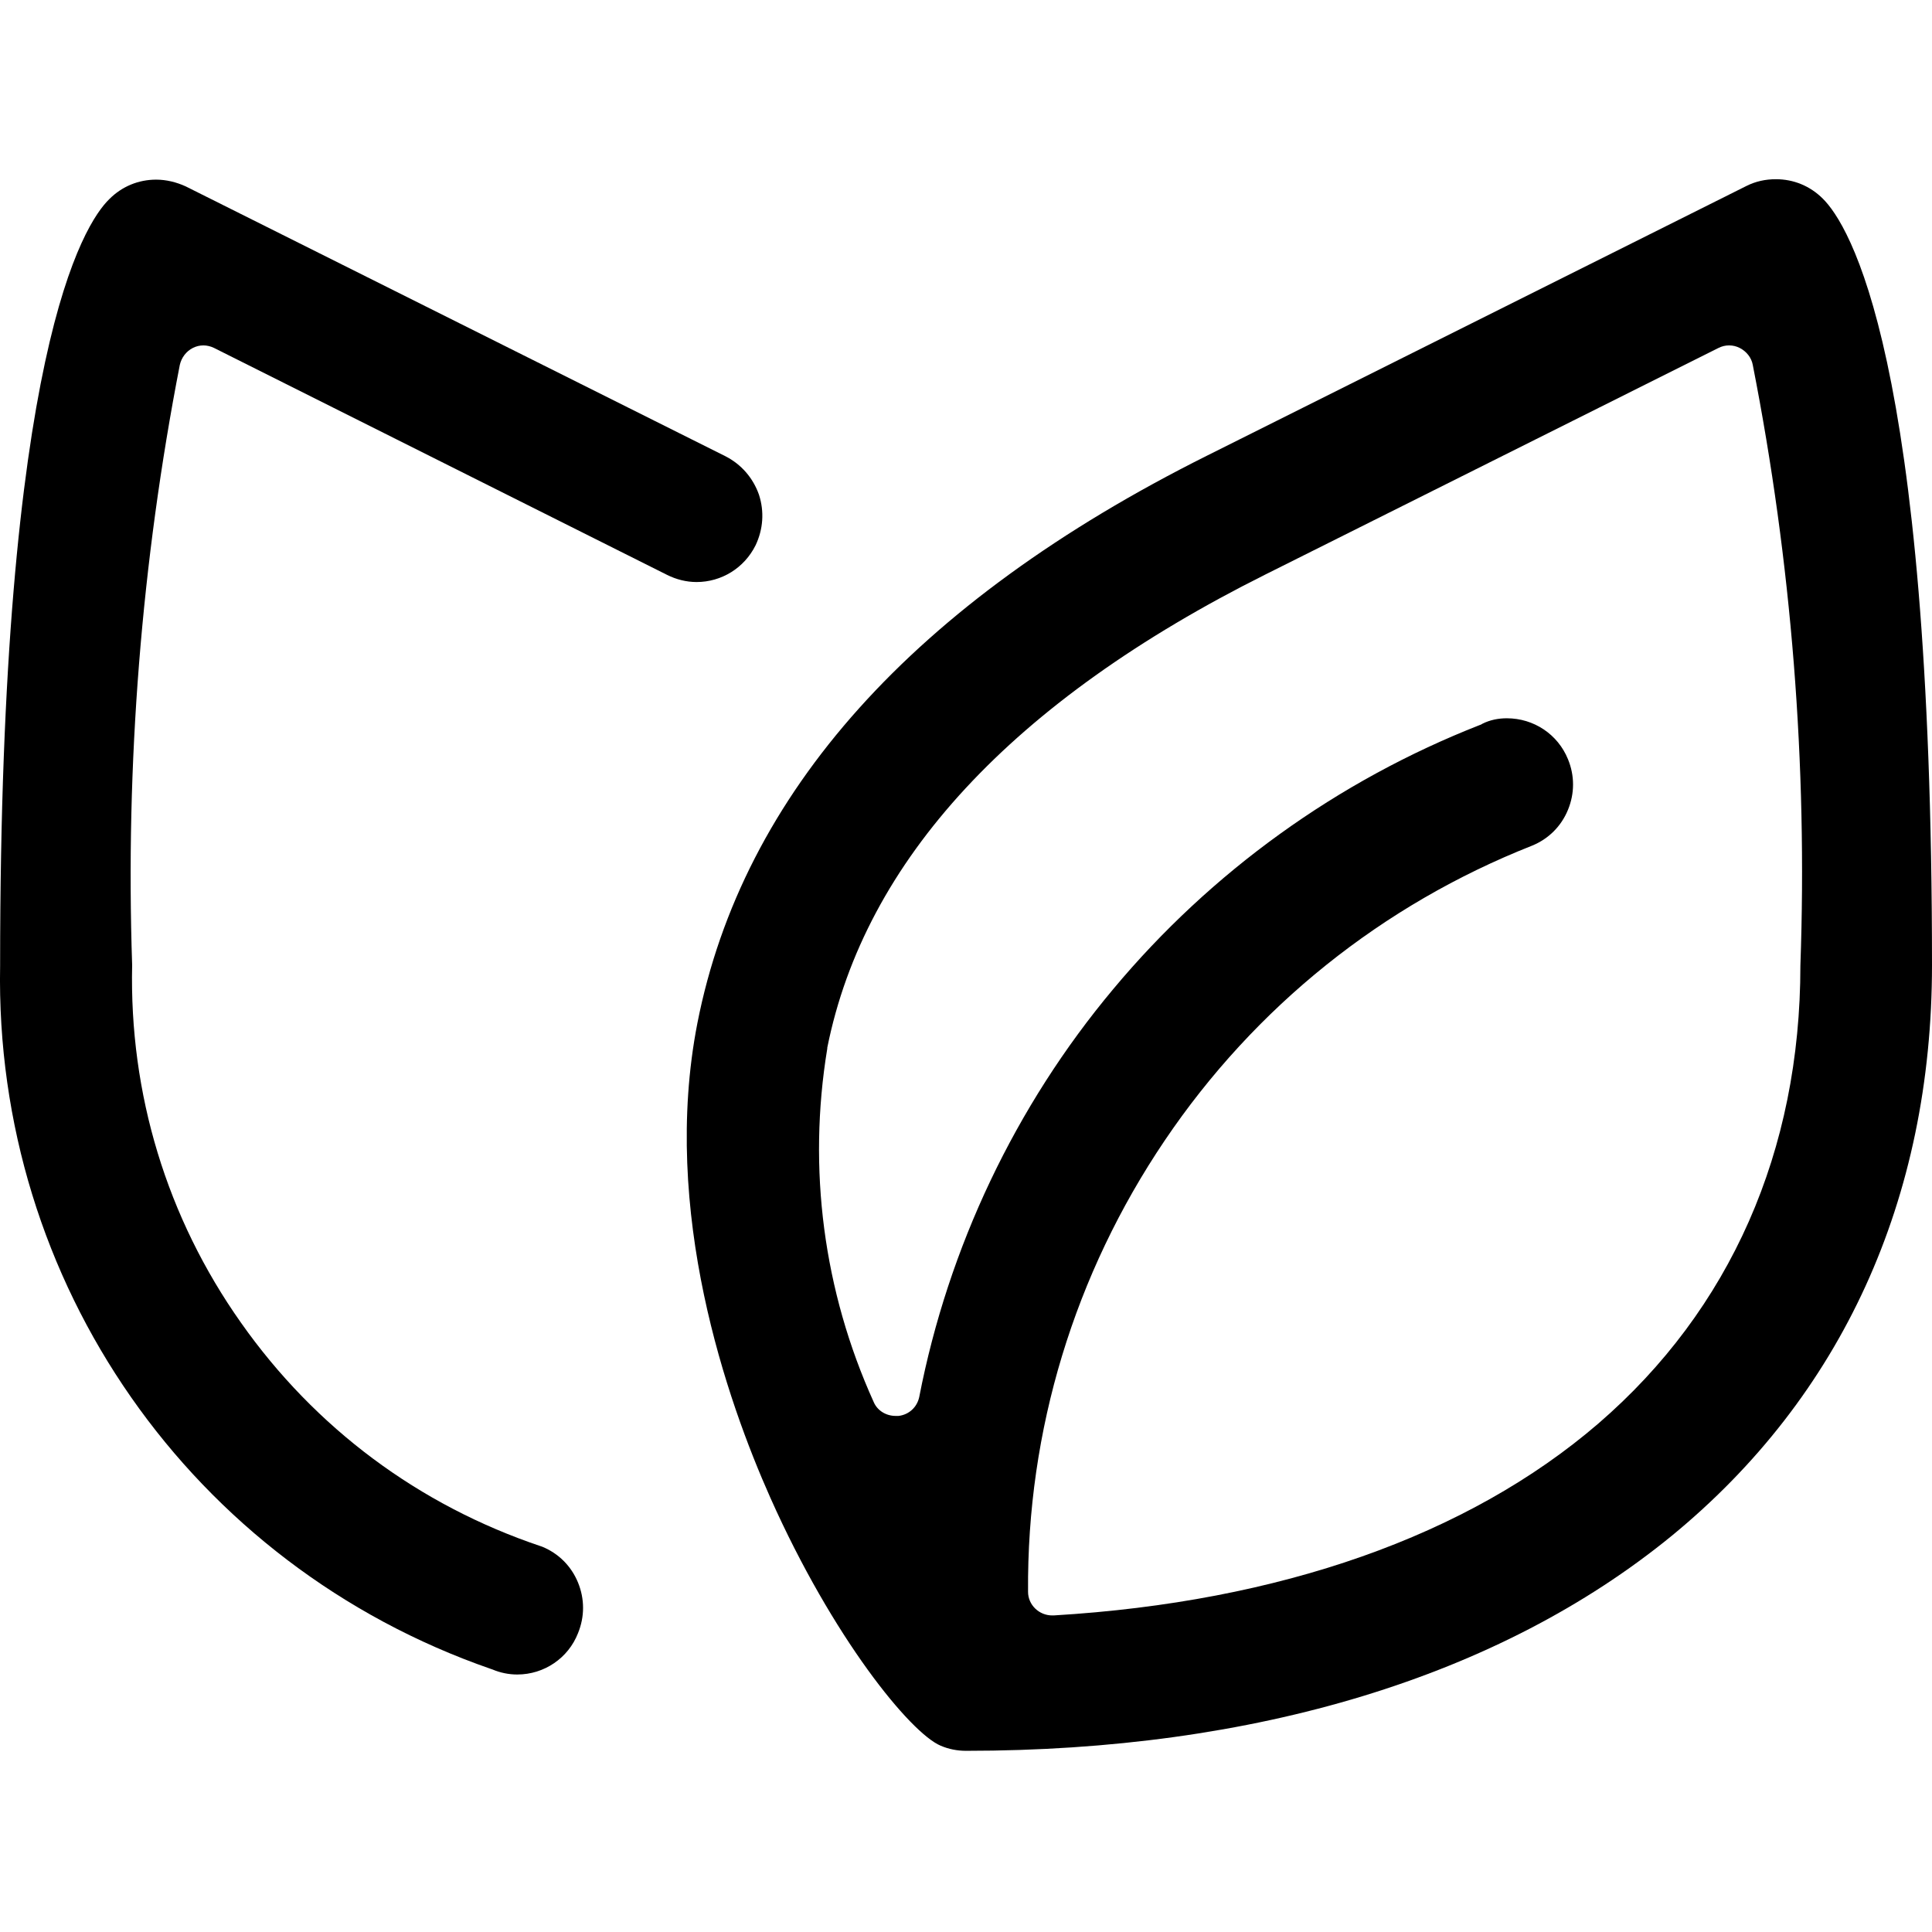
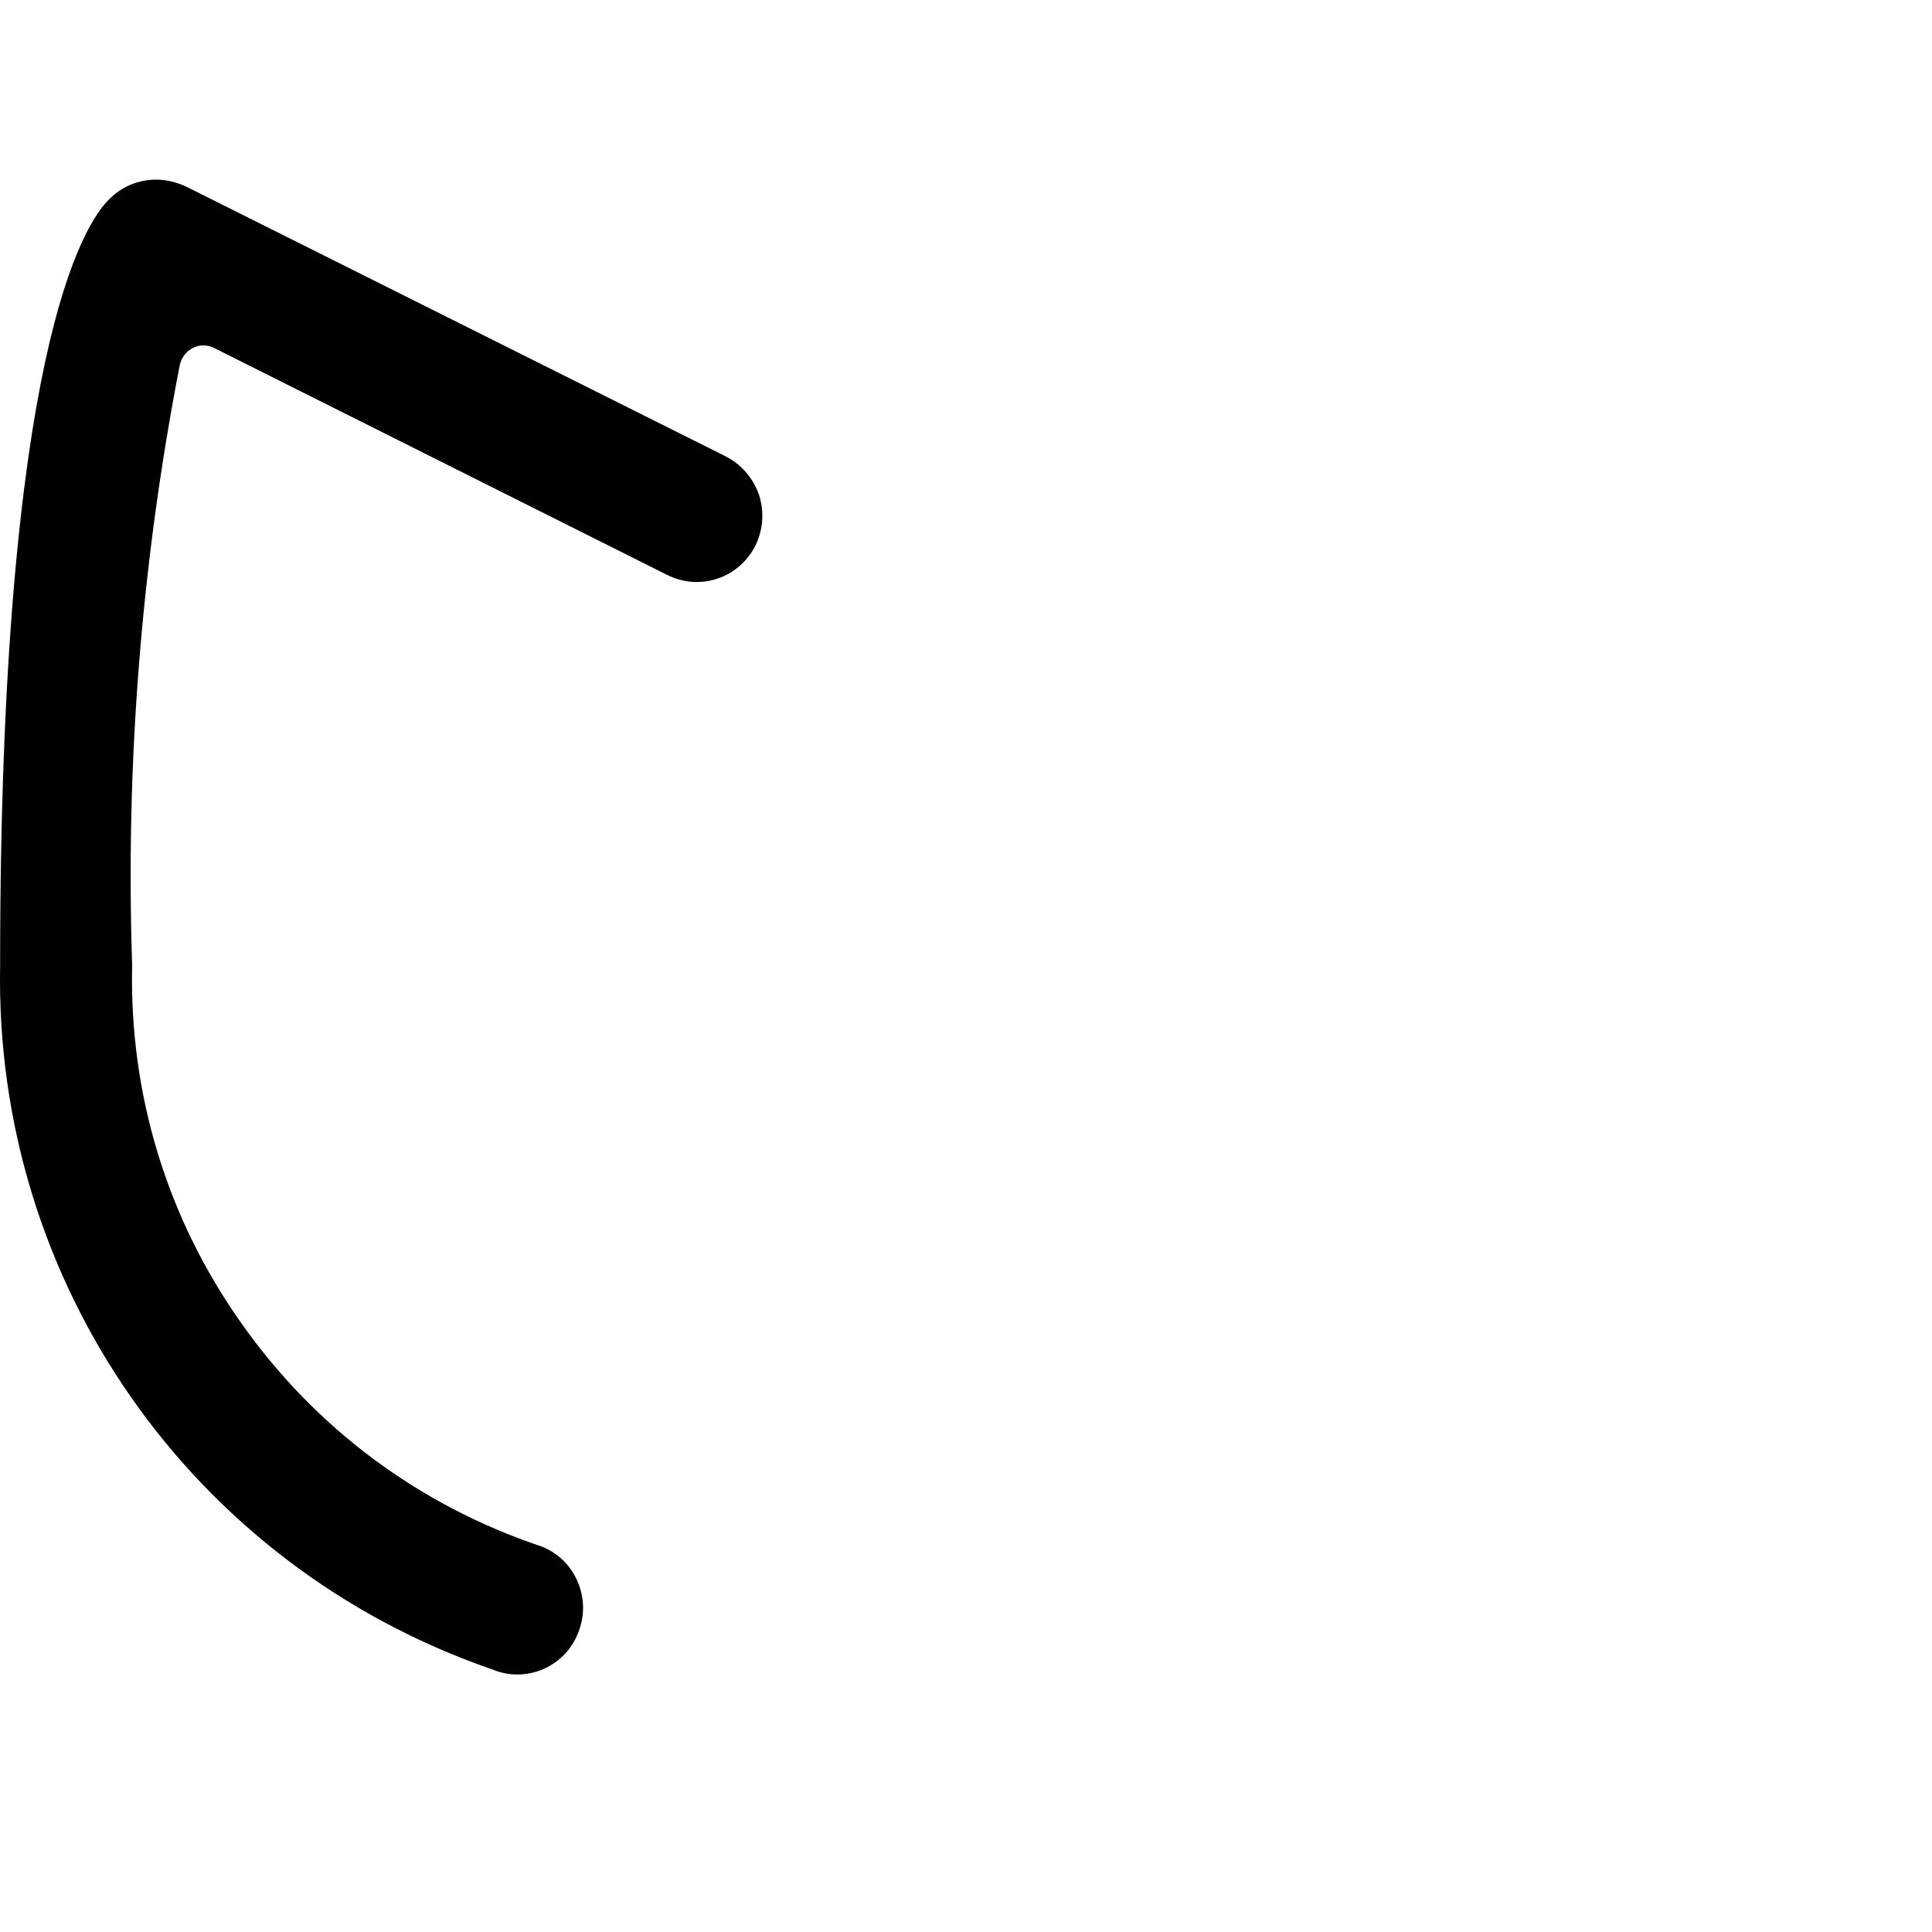
<svg xmlns="http://www.w3.org/2000/svg" width="50px" height="50px" viewBox="0 0 50 50" version="1.1">
  <title>icon/leaf copy 3</title>
  <g id="OpenLab---Desktop" stroke="none" stroke-width="1" fill="none" fill-rule="evenodd">
    <g id="Desktop_About-v3" transform="translate(-936, -3373)" fill="#000000" fill-rule="nonzero">
      <g id="Group-4-Copy" transform="translate(785, 3373)">
        <g id="icon/leaf-copy" transform="translate(151, 4.638)">
          <g id="leaf" transform="translate(0, 0)">
-             <path d="M25.002,40.673 C24.772,40.673 24.554,40.63 24.347,40.542 C23.561,40.215 21.552,37.748 19.937,34.124 C18.823,31.624 17.098,26.712 18.048,21.843 C19.216,15.894 23.648,10.949 31.224,7.161 L45.197,0.175 C45.437,0.055 45.688,0 45.961,0 C46.419,0 46.845,0.175 47.173,0.502 C47.839,1.157 50,4.53 50,20.337 C50,26.395 47.664,31.504 43.254,35.117 C38.8,38.752 32.49,40.673 25.002,40.673 Z M38.996,13.951 C39.695,13.951 40.317,14.366 40.579,15.01 C40.754,15.435 40.754,15.894 40.579,16.32 C40.405,16.745 40.077,17.073 39.651,17.247 C35.776,18.776 32.479,21.417 30.143,24.878 C27.807,28.338 26.574,32.377 26.606,36.558 C26.606,36.896 26.89,37.169 27.229,37.169 C27.24,37.169 27.25,37.169 27.272,37.169 C33.123,36.82 37.992,35.106 41.365,32.203 C44.782,29.255 46.594,25.151 46.594,20.348 C46.78,15.141 46.365,9.912 45.361,4.803 C45.328,4.618 45.197,4.454 45.022,4.366 C44.935,4.323 44.848,4.301 44.749,4.301 C44.651,4.301 44.564,4.323 44.476,4.366 L32.752,10.228 C26.202,13.503 22.382,17.63 21.41,22.476 C21.41,22.487 21.41,22.487 21.41,22.498 C20.897,25.609 21.312,28.775 22.611,31.646 C22.709,31.875 22.938,32.006 23.179,32.006 C23.2,32.006 23.222,32.006 23.255,32.006 C23.528,31.973 23.735,31.777 23.79,31.515 C24.543,27.64 26.279,23.983 28.811,20.959 C31.344,17.924 34.619,15.566 38.298,14.125 C38.309,14.125 38.352,14.104 38.363,14.093 C38.56,13.994 38.778,13.951 38.996,13.951 Z" id="Shape" />
            <path d="M13.387,38.698 C13.168,38.698 12.95,38.654 12.743,38.567 C12.732,38.567 12.721,38.556 12.71,38.556 C4.959,35.87 -0.149,28.557 0.003,20.348 C0.003,20.348 0.003,20.337 0.003,20.337 C0.003,4.508 2.165,1.157 2.831,0.513 C3.158,0.186 3.584,0.011 4.042,0.011 C4.304,0.011 4.566,0.076 4.807,0.186 L18.779,7.172 C19.183,7.379 19.489,7.729 19.642,8.165 C19.784,8.602 19.751,9.06 19.554,9.475 C19.26,10.065 18.67,10.425 18.026,10.425 C18.026,10.425 18.026,10.425 18.026,10.425 C17.764,10.425 17.502,10.359 17.262,10.239 L5.538,4.366 C5.451,4.323 5.352,4.301 5.265,4.301 C5.167,4.301 5.079,4.323 4.992,4.366 C4.817,4.454 4.697,4.618 4.654,4.803 C3.66,9.912 3.245,15.141 3.42,20.337 C3.344,23.666 4.315,26.875 6.237,29.594 C8.158,32.323 10.843,34.32 13.998,35.379 C14.009,35.379 14.02,35.39 14.031,35.39 C14.457,35.565 14.784,35.892 14.959,36.318 C15.133,36.744 15.133,37.202 14.959,37.628 C14.708,38.272 14.085,38.698 13.387,38.698 Z" id="Path" />
          </g>
        </g>
      </g>
    </g>
  </g>
</svg>